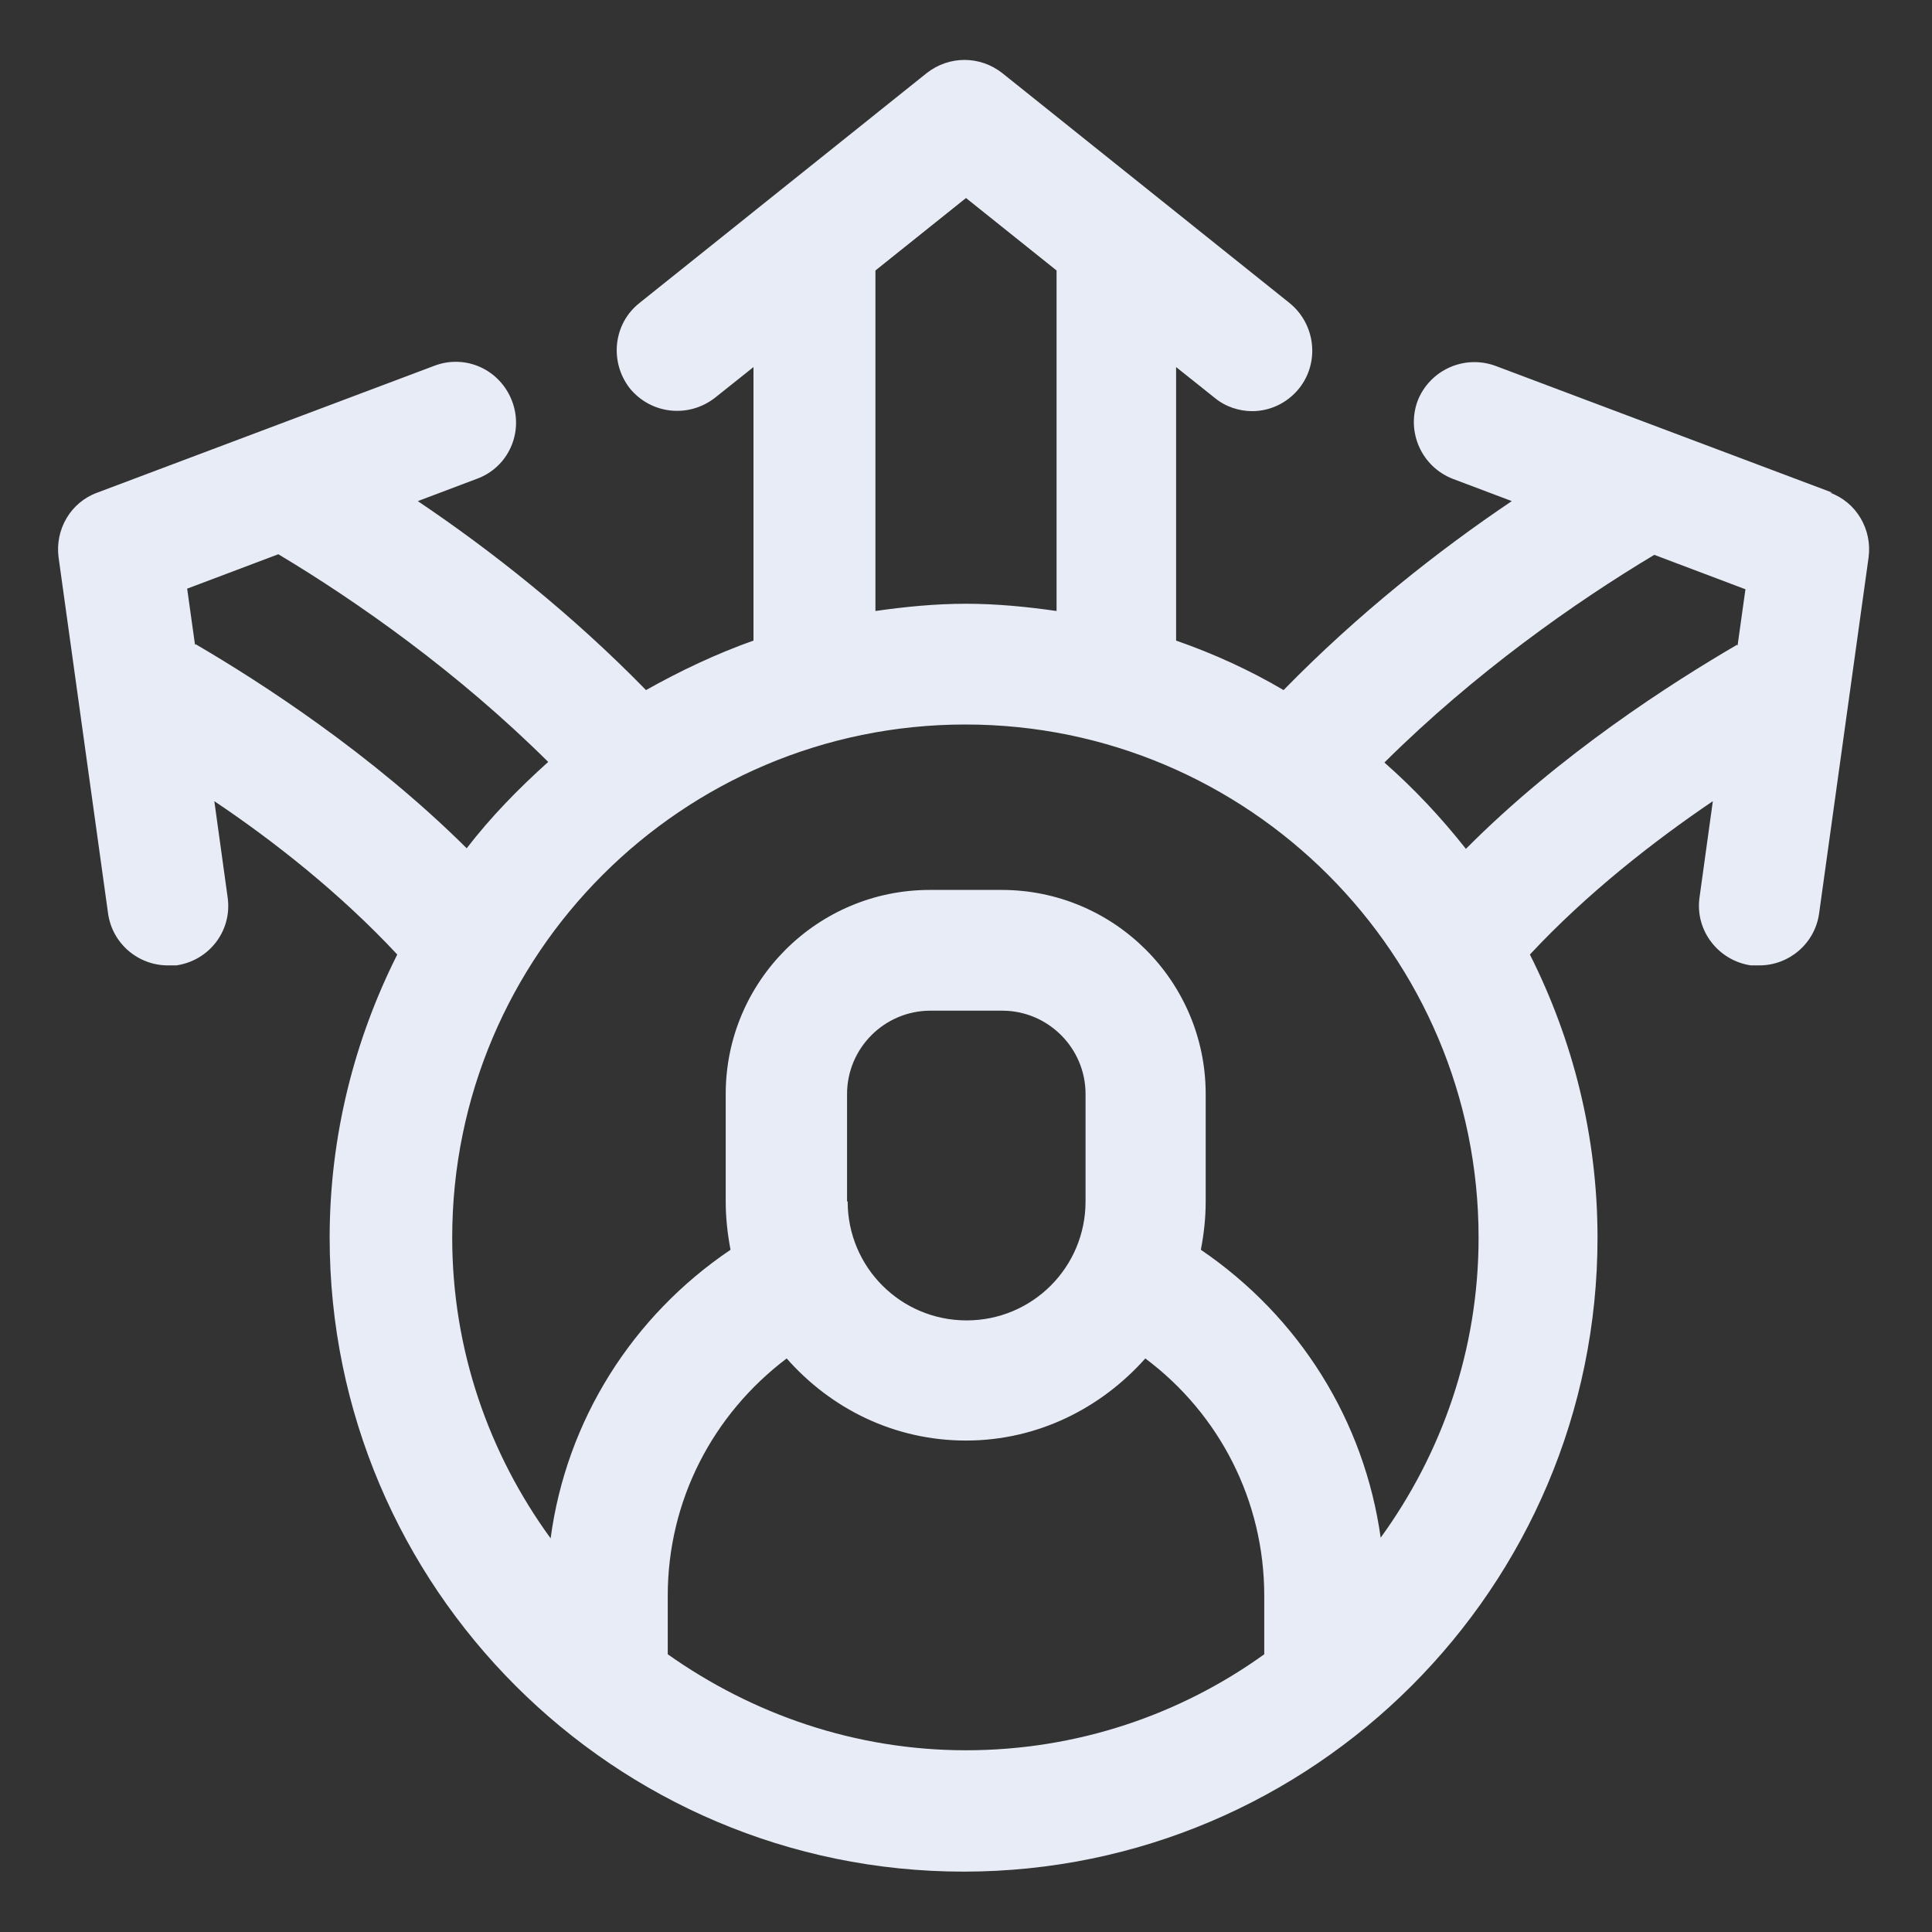
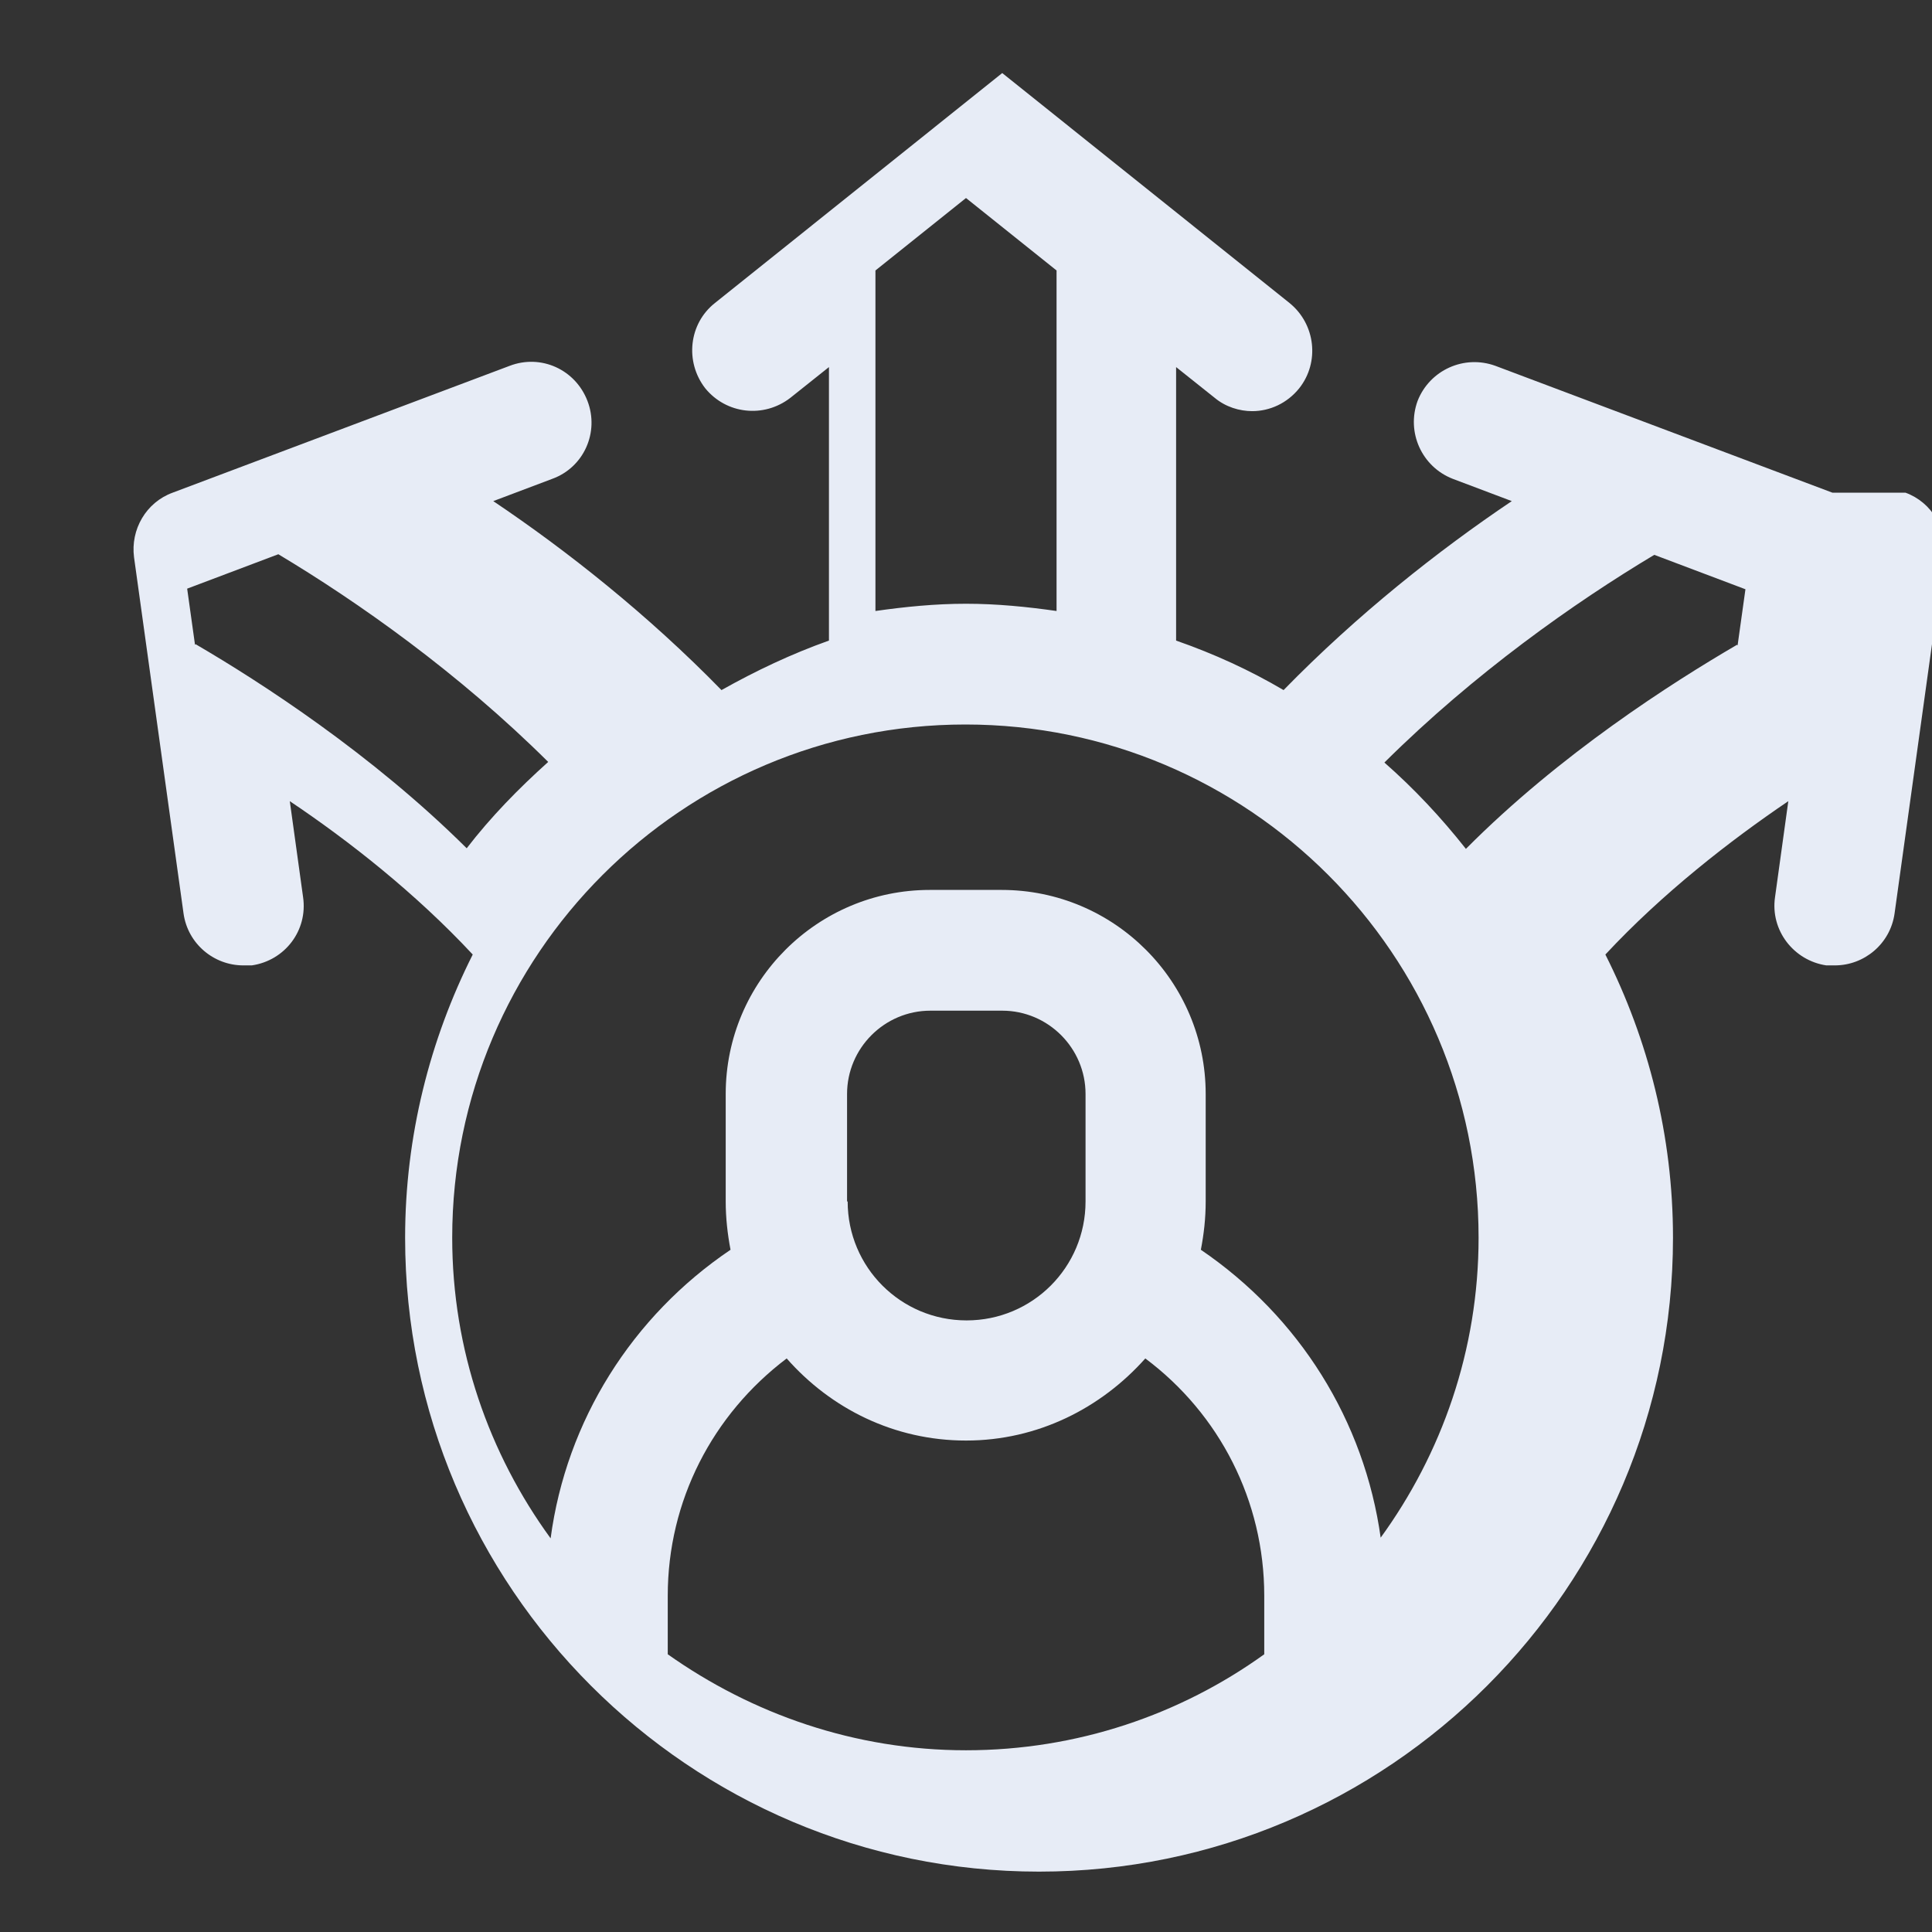
<svg xmlns="http://www.w3.org/2000/svg" id="OBJECT" viewBox="0 0 32 32">
  <rect x="0" y="0" width="32" height="32" fill="#333333" stroke="none" />
  <defs>
    <style>
      .cls-1 {
        stroke-width: 0px;
        fill: #E7ECF6;
      }
    </style>
  </defs>
-   <path class="cls-1" d="m30.35,8.16l-5.58-2.1c-.52-.19-1.09.07-1.29.58-.19.52.07,1.09.58,1.29l.98.37c-1.22.82-2.56,1.88-3.78,3.13-.56-.33-1.15-.6-1.78-.82v-4.53l.64.51c.18.15.41.22.62.22.29,0,.58-.13.78-.38.34-.43.27-1.06-.16-1.41l-4.76-3.81c-.37-.29-.88-.29-1.25,0l-4.76,3.81c-.43.34-.5.97-.16,1.41.35.43.97.5,1.41.16l.64-.51v4.53c-.62.22-1.21.5-1.78.82-1.22-1.25-2.56-2.31-3.78-3.13l.98-.37c.52-.19.78-.77.58-1.29-.2-.52-.77-.78-1.29-.58l-5.58,2.1c-.44.16-.7.61-.64,1.07l.82,5.9c.07.5.5.86.99.86.05,0,.09,0,.14,0,.55-.08.93-.58.85-1.13l-.22-1.59c.97.65,2.08,1.52,3.03,2.54-.71,1.41-1.12,3.01-1.12,4.69,0,5.79,4.71,10.5,10.5,10.5s10.5-4.71,10.5-10.5c0-1.69-.41-3.28-1.12-4.69.95-1.02,2.07-1.89,3.03-2.54l-.22,1.59c-.08.55.31,1.05.85,1.13.05,0,.09,0,.14,0,.49,0,.92-.36.99-.86l.82-5.9c.06-.46-.2-.91-.64-1.07Zm-15.85-3.68l1.5-1.2,1.5,1.2v5.64c-.49-.07-.99-.12-1.5-.12s-1.01.05-1.5.12v-5.64ZM3.23,10.68l-.13-.93,1.51-.57c1.32.79,2.98,1.96,4.47,3.44-.49.44-.95.91-1.35,1.43-1.57-1.56-3.41-2.75-4.49-3.38Zm17.71,16.72c-1.39,1-3.1,1.59-4.94,1.59s-3.54-.6-4.94-1.59v-.97c0-1.57.74-3,1.97-3.93.73.83,1.78,1.36,2.97,1.36s2.24-.54,2.97-1.36c1.23.92,1.97,2.36,1.97,3.93v.97Zm-6.91-7.5v-1.78c0-.76.62-1.38,1.38-1.38h1.19c.76,0,1.38.62,1.38,1.38v1.78c0,1.09-.88,1.97-1.97,1.97s-1.97-.88-1.97-1.97Zm8.84,5.58c-.27-1.95-1.35-3.67-2.98-4.78.05-.26.08-.52.08-.8v-1.78c0-1.86-1.51-3.38-3.38-3.38h-1.19c-1.86,0-3.38,1.51-3.38,3.38v1.78c0,.27.03.54.08.8-1.63,1.1-2.72,2.83-2.98,4.78-1.02-1.4-1.63-3.12-1.63-4.98,0-4.69,3.81-8.5,8.5-8.5s8.5,3.81,8.5,8.5c0,1.86-.61,3.58-1.63,4.98Zm5.9-14.8c-1.08.63-2.93,1.81-4.49,3.38-.41-.52-.86-1-1.35-1.43,1.49-1.48,3.15-2.65,4.47-3.44l1.51.57-.13.93Z" />
+   <path class="cls-1" d="m30.35,8.16l-5.58-2.1c-.52-.19-1.09.07-1.29.58-.19.52.07,1.09.58,1.29l.98.37c-1.22.82-2.56,1.88-3.78,3.13-.56-.33-1.15-.6-1.78-.82v-4.53l.64.51c.18.15.41.22.62.22.29,0,.58-.13.78-.38.34-.43.27-1.06-.16-1.41l-4.76-3.81l-4.76,3.81c-.43.34-.5.97-.16,1.41.35.43.97.5,1.41.16l.64-.51v4.53c-.62.22-1.21.5-1.78.82-1.22-1.25-2.56-2.31-3.78-3.13l.98-.37c.52-.19.78-.77.58-1.29-.2-.52-.77-.78-1.29-.58l-5.58,2.1c-.44.16-.7.61-.64,1.07l.82,5.9c.07.5.5.86.99.86.05,0,.09,0,.14,0,.55-.08.93-.58.85-1.13l-.22-1.59c.97.65,2.08,1.52,3.03,2.54-.71,1.41-1.12,3.01-1.12,4.69,0,5.79,4.71,10.5,10.5,10.5s10.5-4.71,10.5-10.5c0-1.69-.41-3.28-1.12-4.69.95-1.02,2.07-1.89,3.03-2.54l-.22,1.59c-.08.55.31,1.05.85,1.13.05,0,.09,0,.14,0,.49,0,.92-.36.99-.86l.82-5.9c.06-.46-.2-.91-.64-1.07Zm-15.85-3.68l1.5-1.2,1.5,1.2v5.64c-.49-.07-.99-.12-1.5-.12s-1.01.05-1.5.12v-5.64ZM3.23,10.68l-.13-.93,1.51-.57c1.32.79,2.98,1.96,4.47,3.44-.49.44-.95.91-1.35,1.43-1.57-1.56-3.41-2.75-4.49-3.38Zm17.71,16.72c-1.39,1-3.1,1.59-4.94,1.59s-3.54-.6-4.94-1.59v-.97c0-1.57.74-3,1.97-3.93.73.83,1.78,1.36,2.97,1.36s2.24-.54,2.97-1.36c1.23.92,1.97,2.36,1.97,3.93v.97Zm-6.91-7.5v-1.78c0-.76.62-1.38,1.38-1.38h1.19c.76,0,1.38.62,1.38,1.38v1.78c0,1.09-.88,1.97-1.97,1.97s-1.97-.88-1.97-1.97Zm8.84,5.58c-.27-1.95-1.35-3.67-2.98-4.78.05-.26.08-.52.08-.8v-1.78c0-1.86-1.51-3.38-3.38-3.38h-1.19c-1.86,0-3.38,1.51-3.38,3.38v1.78c0,.27.03.54.08.8-1.63,1.1-2.72,2.83-2.98,4.78-1.02-1.4-1.63-3.12-1.63-4.98,0-4.69,3.81-8.5,8.5-8.5s8.5,3.81,8.5,8.5c0,1.86-.61,3.58-1.63,4.98Zm5.9-14.8c-1.08.63-2.93,1.81-4.49,3.38-.41-.52-.86-1-1.35-1.43,1.49-1.48,3.15-2.65,4.47-3.44l1.51.57-.13.93Z" />
</svg>